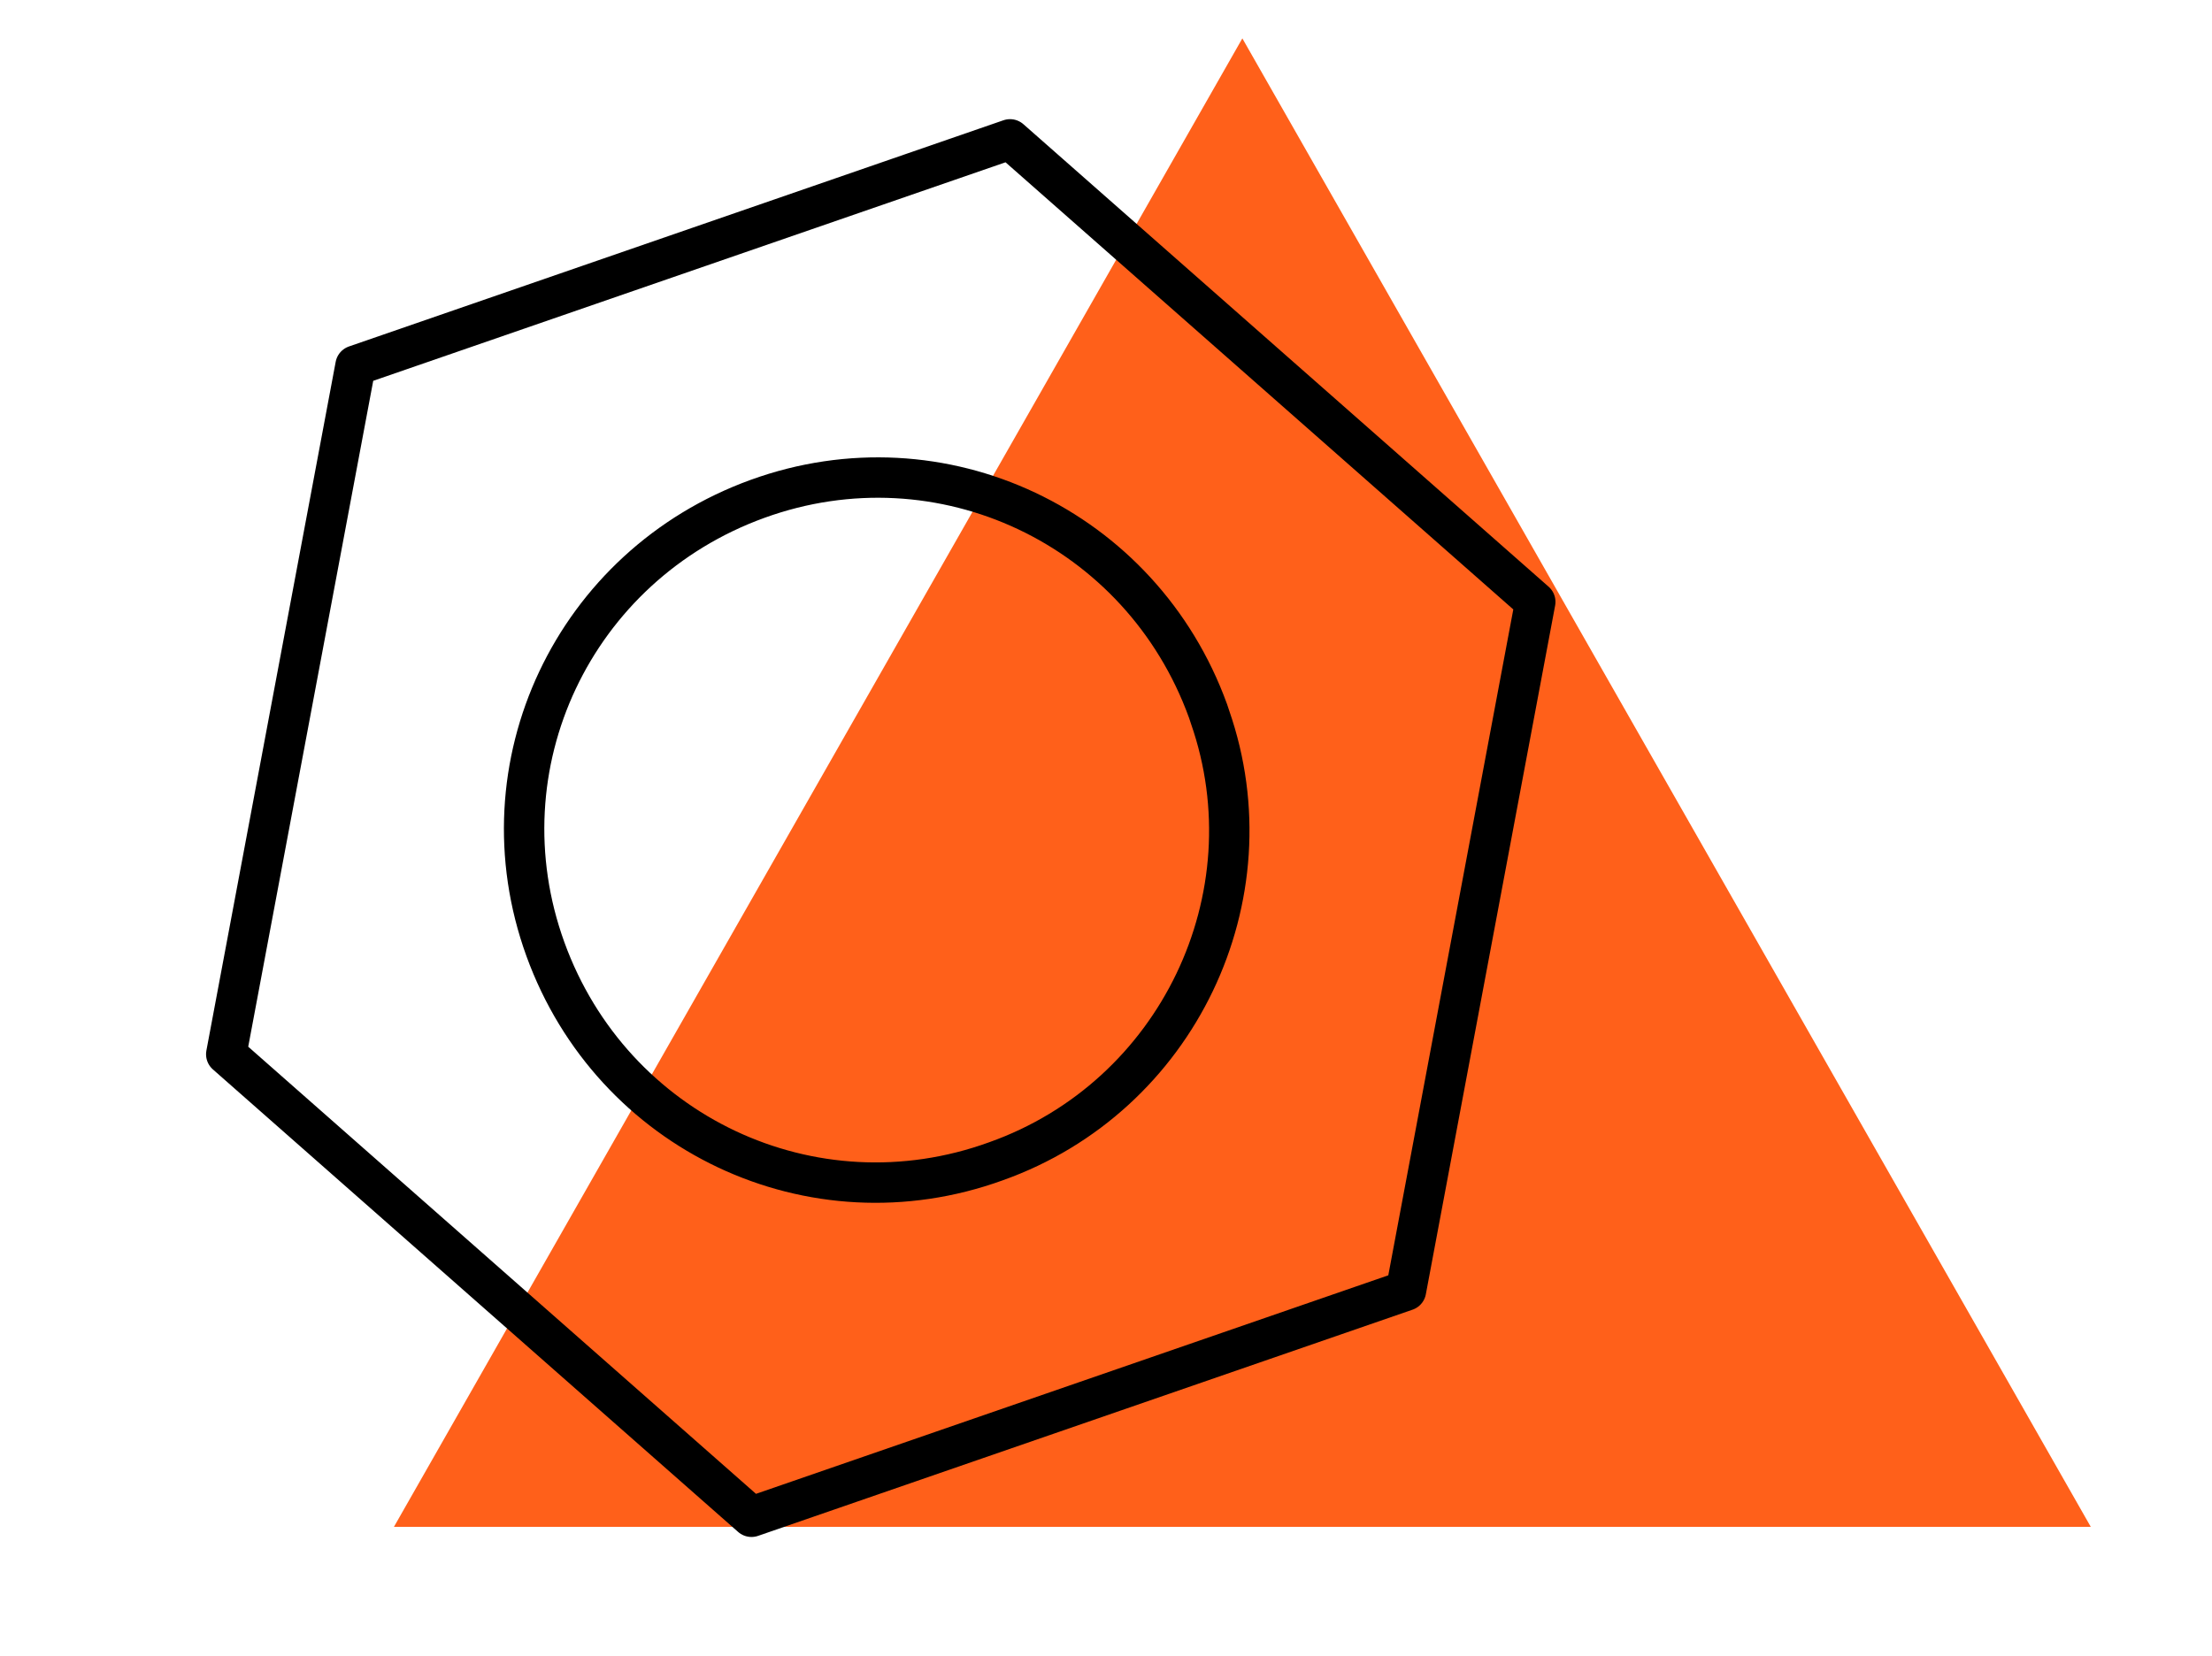
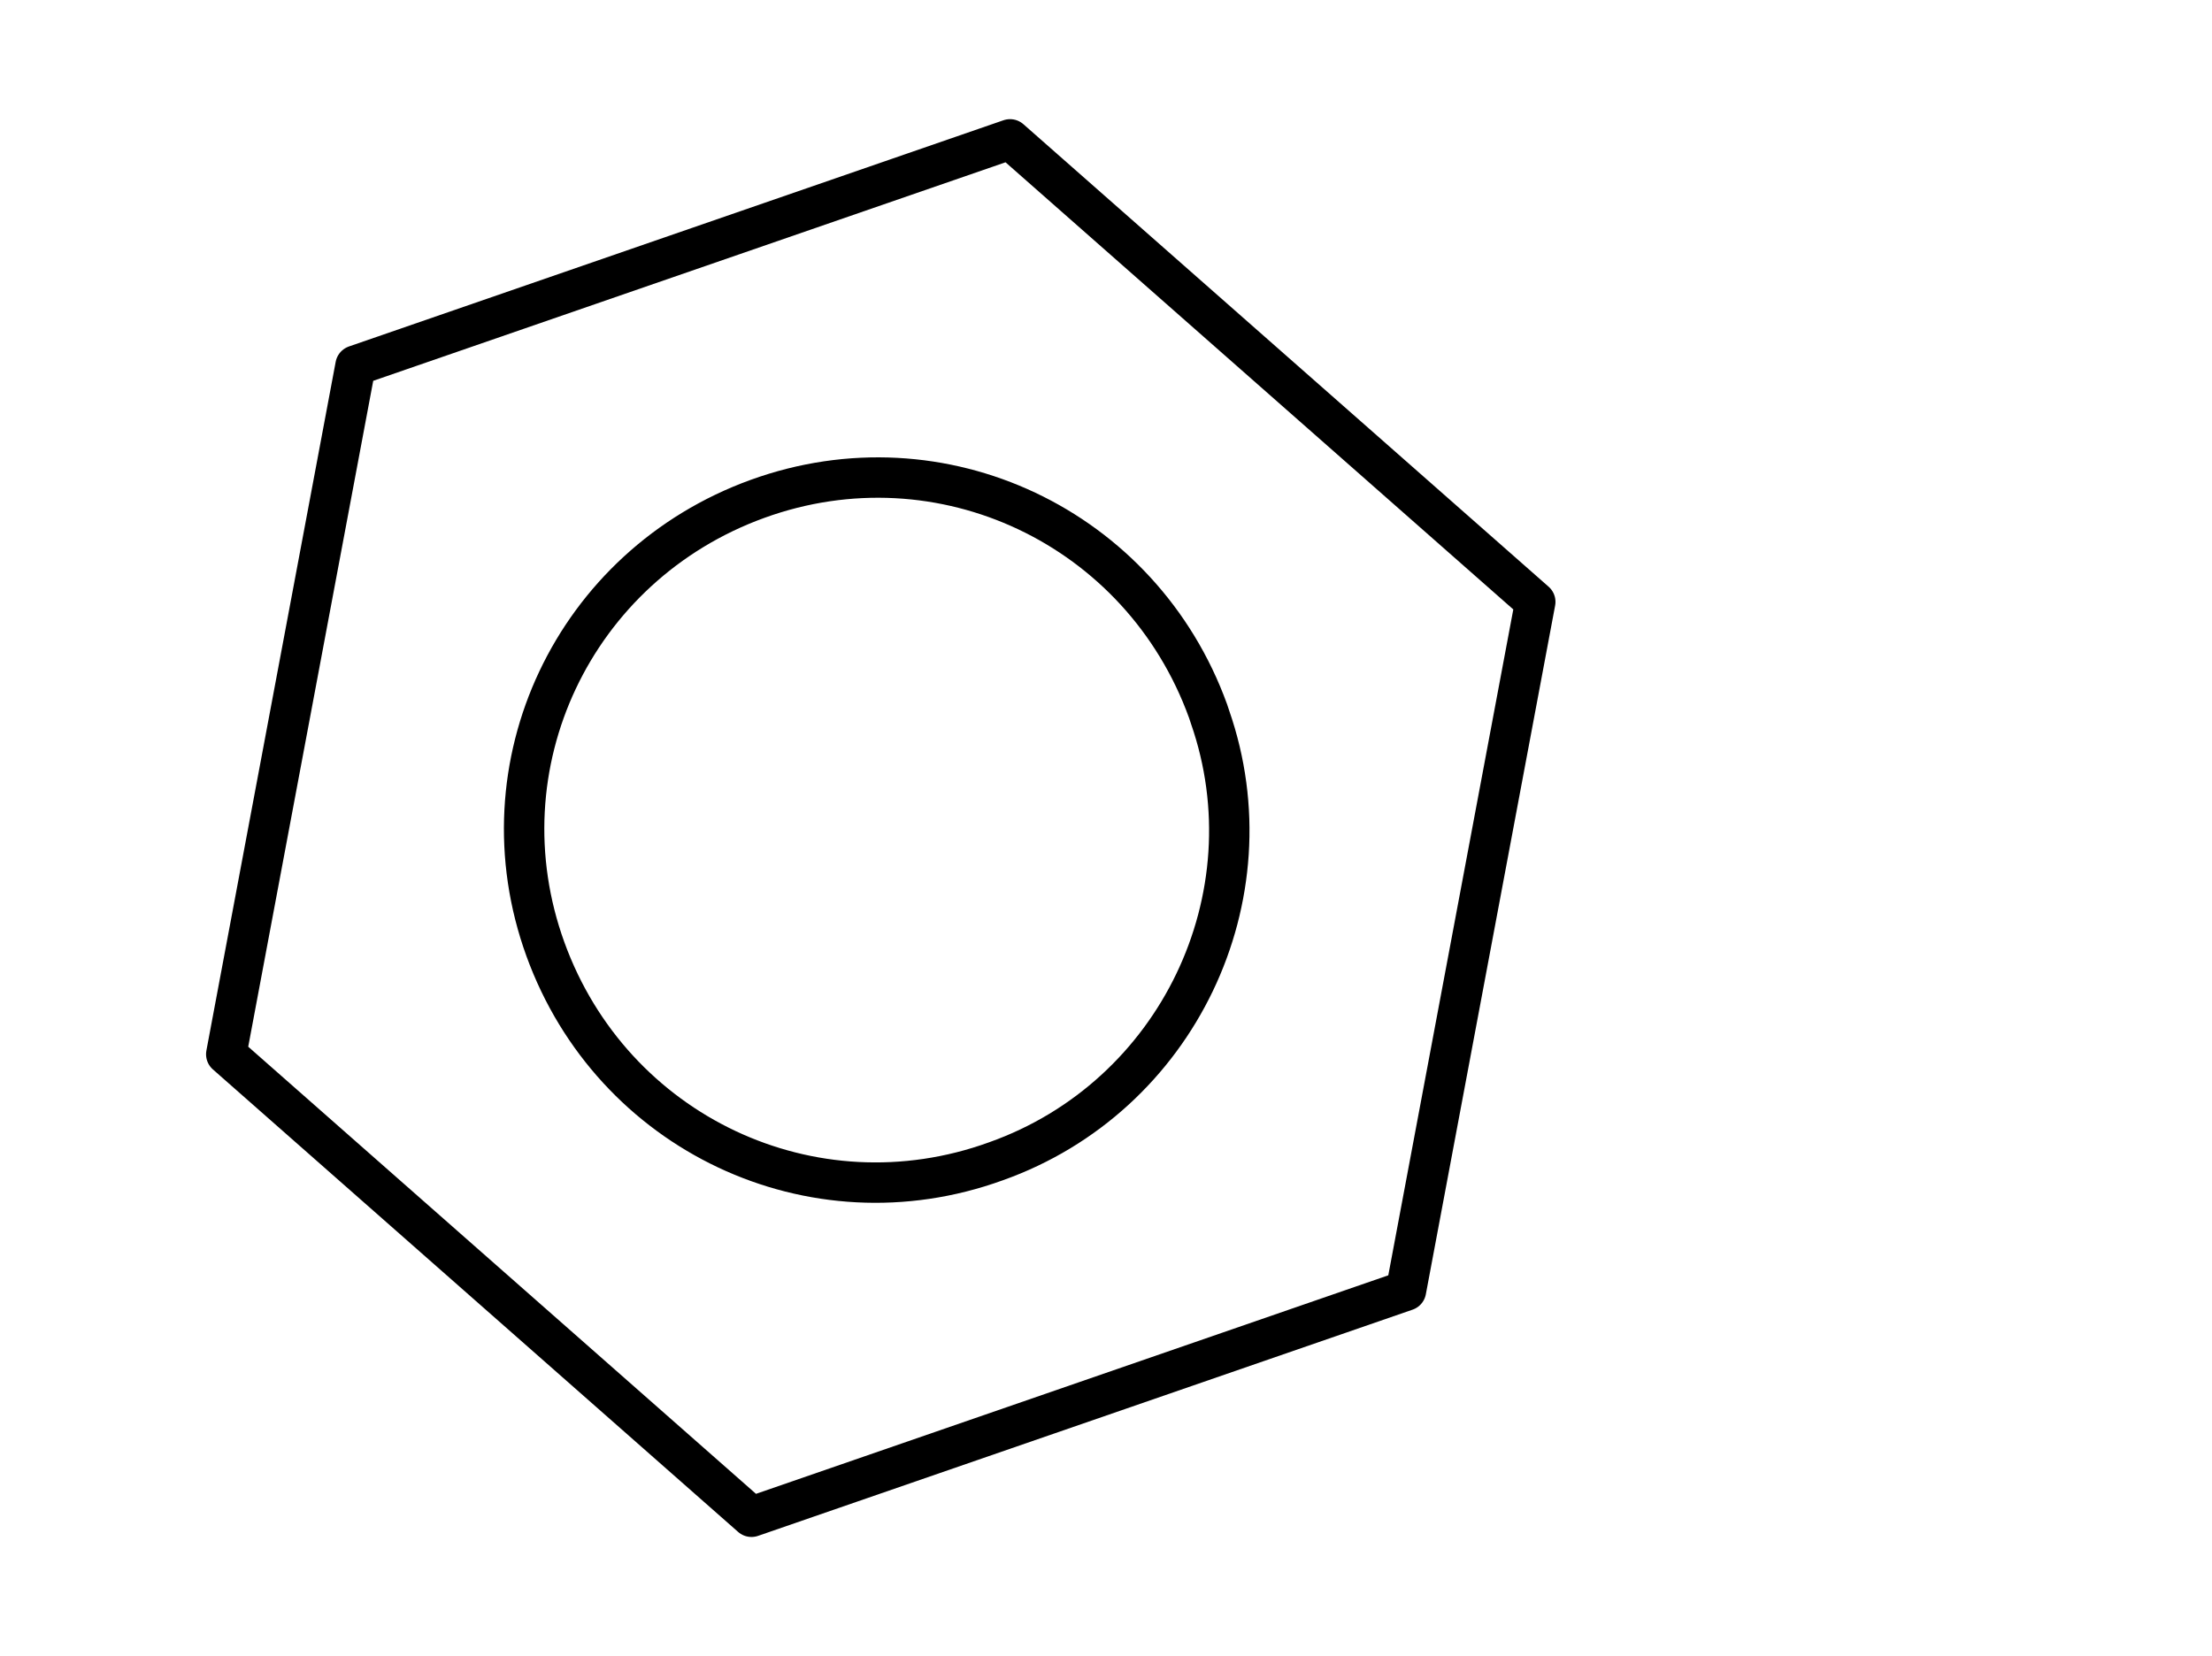
<svg xmlns="http://www.w3.org/2000/svg" version="1.1" id="Warstwa_1" x="0px" y="0px" viewBox="0 0 109.5 82" style="enable-background:new 0 0 109.5 82;" xml:space="preserve">
  <style type="text/css">
	.st0{fill:#FF601A;}
	.st1{fill:none;stroke:#000000;stroke-width:2;stroke-linejoin:round;}
</style>
  <g id="Group_1583_00000171693563575345266960000013789673371273247915_">
    <g id="Group_2_Copy_2-9">
-       <path id="Polygon_1-2" class="st0" d="M61.5,1.9l42,73.7H19.5L61.5,1.9z" />
-     </g>
-     <path id="Path_1113_00000091715632809956267950000015500767541291329203_" class="st1" d="M50,6.9L17.6,18.1l-6.4,34.1l26,22.9   l32.4-11.2l6.4-34.1L50,6.9z M49.3,57.5c-9.1,3.3-19-1.4-22.3-10.5s1.4-19,10.5-22.3s19,1.4,22.3,10.5c0,0,0,0,0,0l0.1,0.3   C63,44.4,58.3,54.3,49.3,57.5L49.3,57.5z" />
+       </g>
+     <path id="Path_1113_00000091715632809956267950000015500767541291329203_" class="st1" d="M50,6.9L17.6,18.1l-6.4,34.1l26,22.9   l32.4-11.2l6.4-34.1L50,6.9z M49.3,57.5c-9.1,3.3-19-1.4-22.3-10.5s1.4-19,10.5-22.3s19,1.4,22.3,10.5l0.1,0.3   C63,44.4,58.3,54.3,49.3,57.5L49.3,57.5z" />
  </g>
</svg>